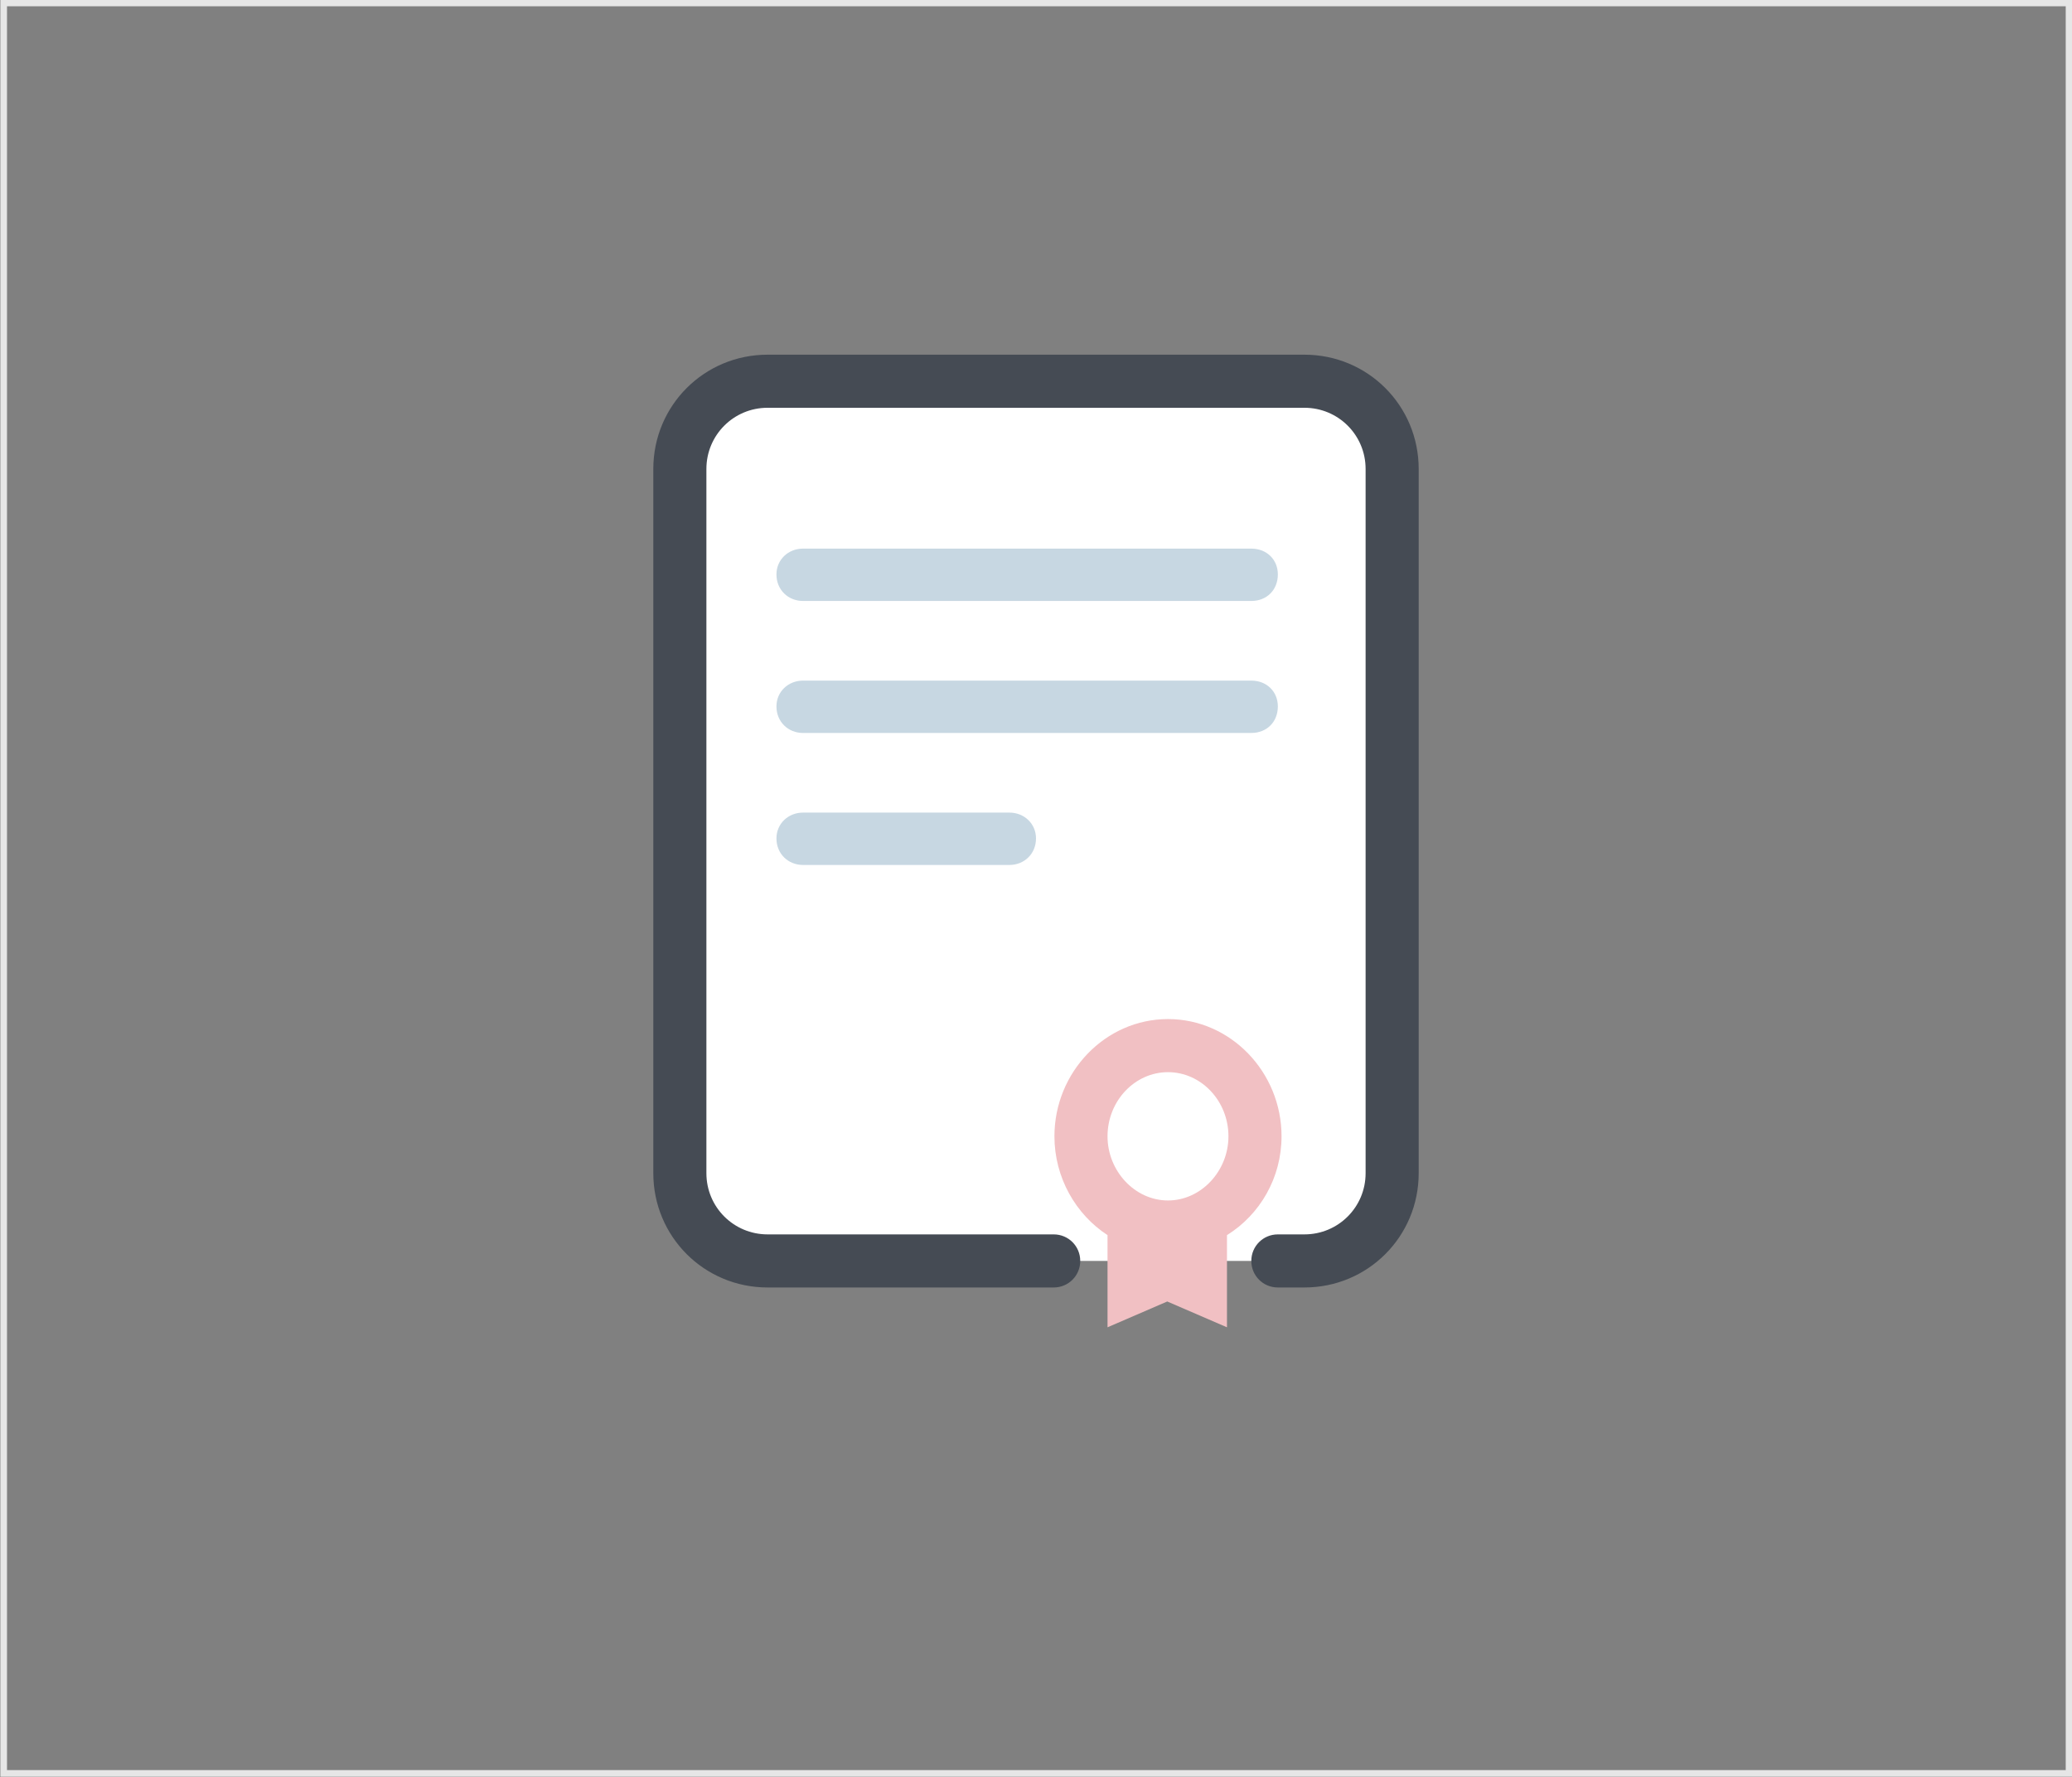
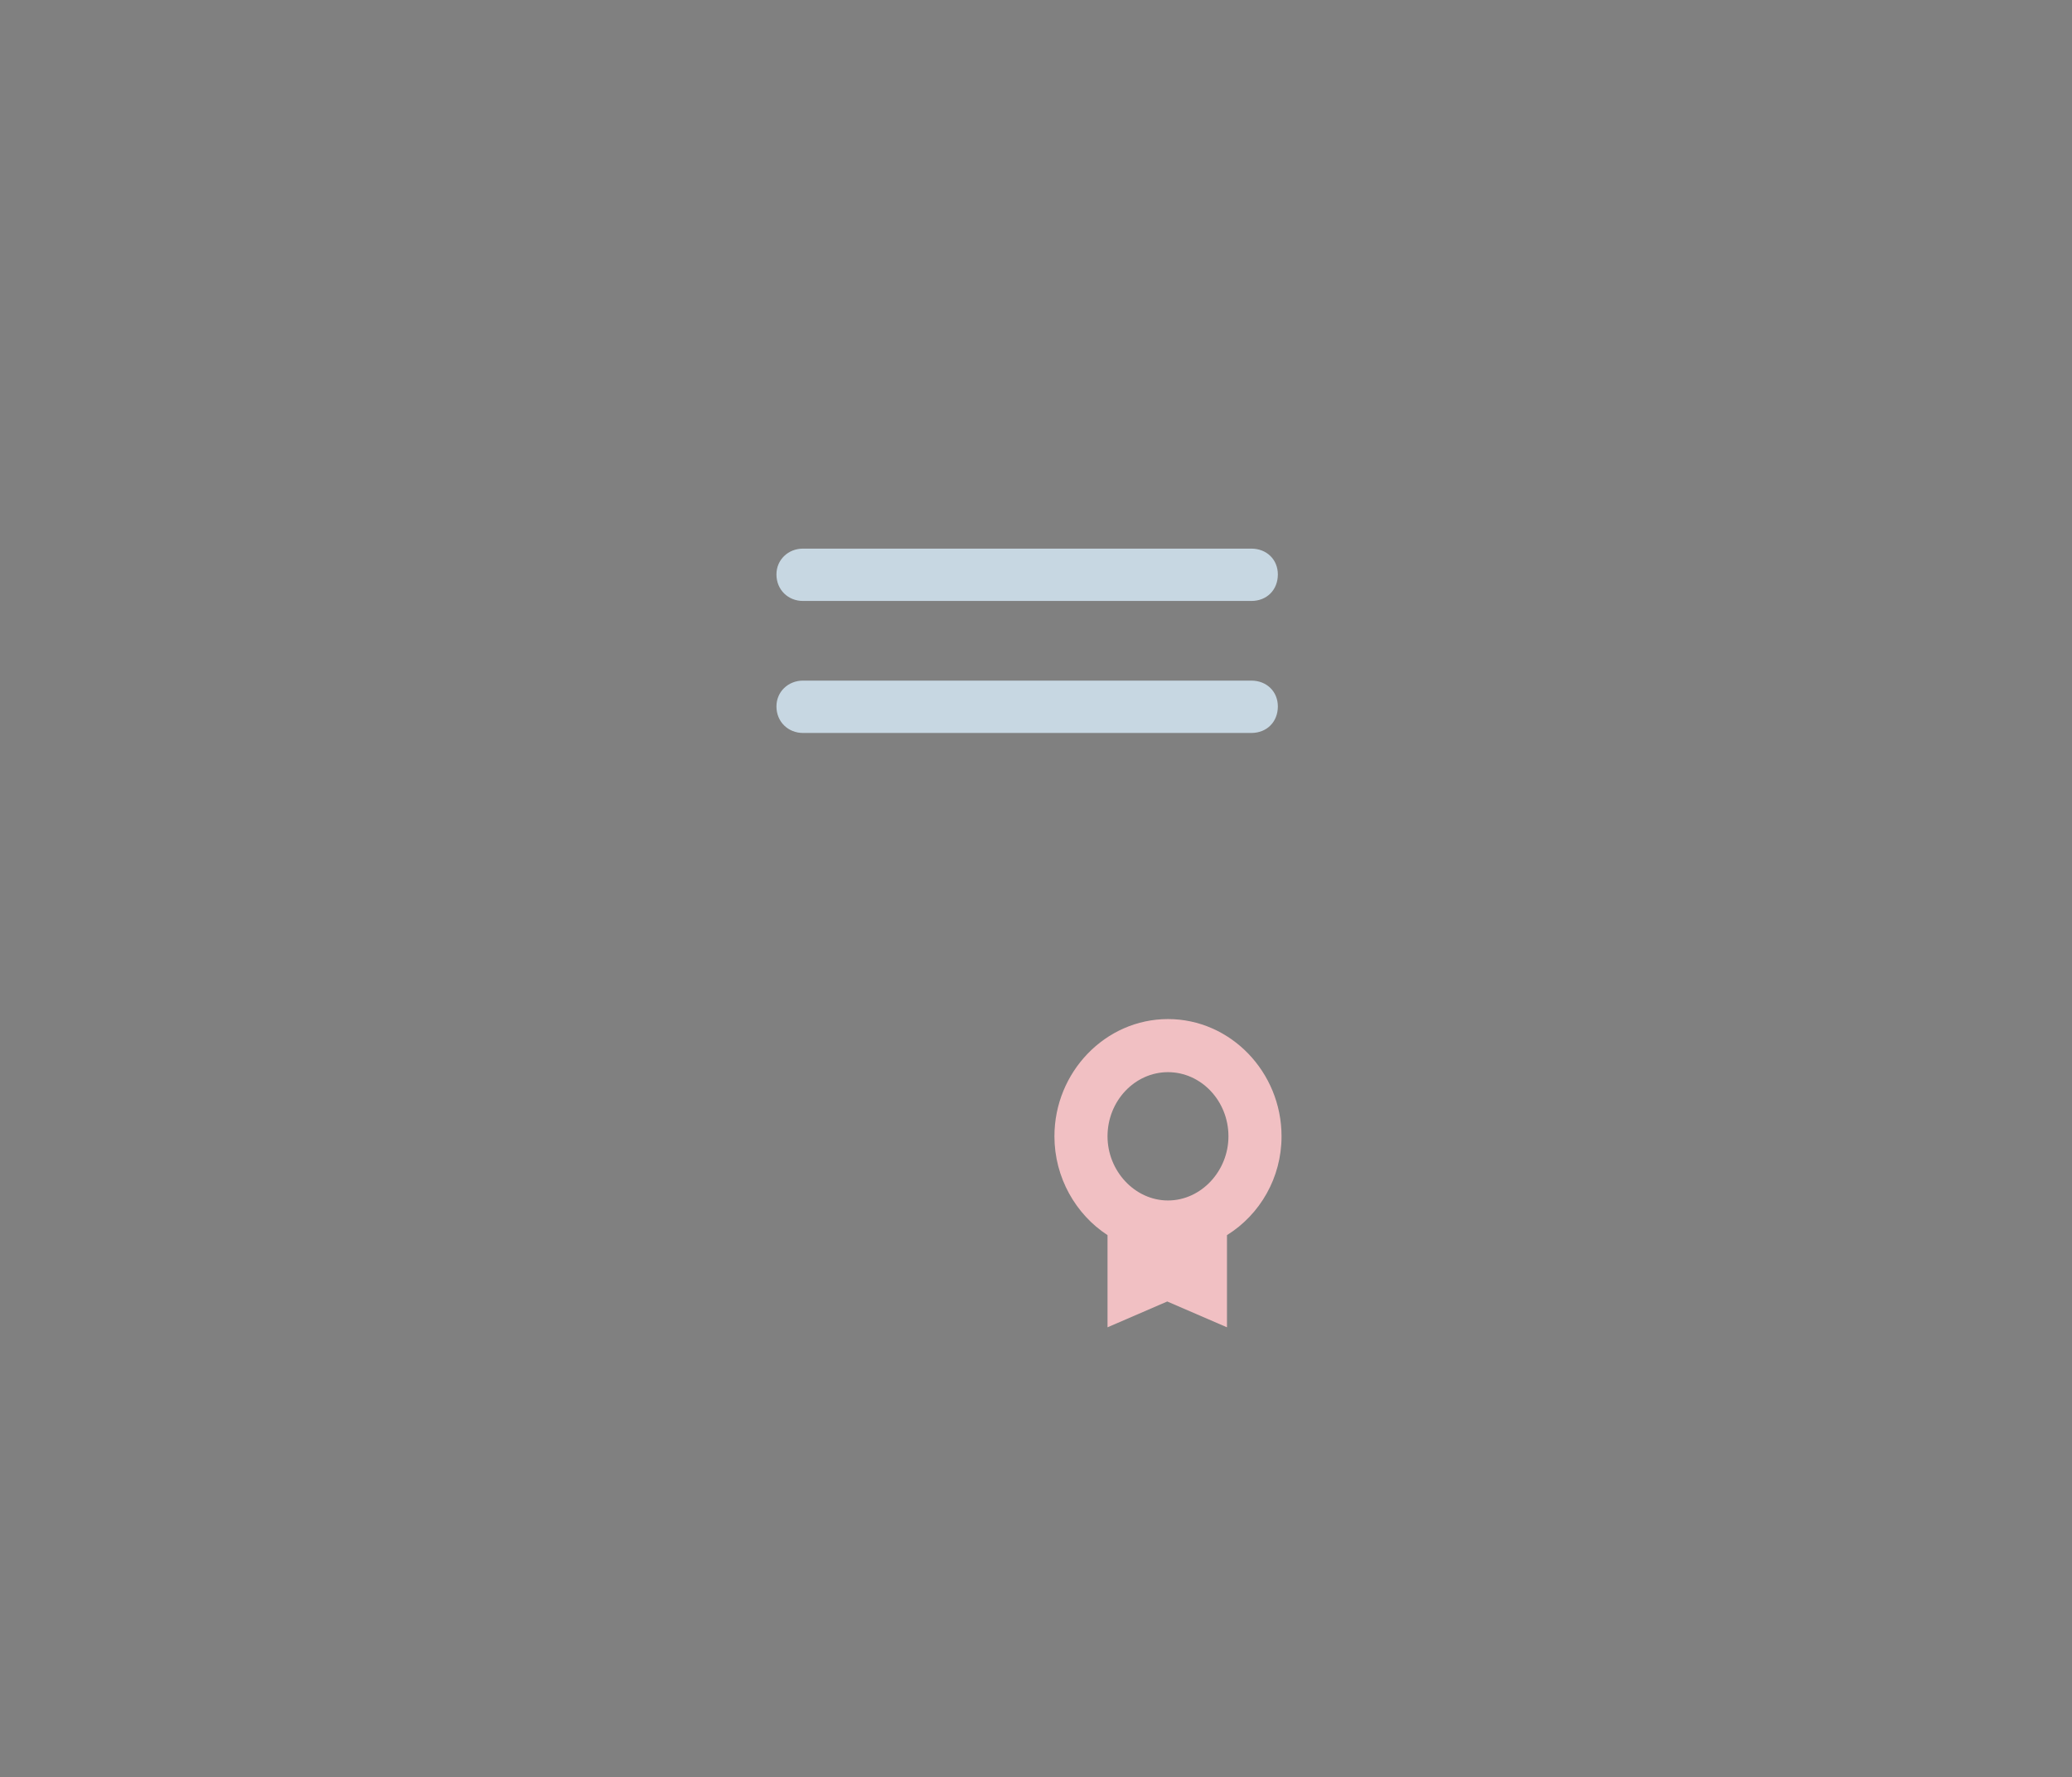
<svg xmlns="http://www.w3.org/2000/svg" xml:space="preserve" width="281px" height="241px" version="1.1" style="shape-rendering:geometricPrecision; text-rendering:geometricPrecision; image-rendering:optimizeQuality; fill-rule:evenodd; clip-rule:evenodd" viewBox="0 0 2810 2410" enable-background="new 0 0 128 128">
  <rect x="0" y="0" width="2810" height="2410" fill="#808080" stroke="none" />
  <defs>
    <style type="text/css">
   
    .str0 {stroke:#E6E6E6;stroke-width:9.003}
    .fil0 {fill:none}
    .fil3 {fill:#454B54}
    .fil2 {fill:#C7D7E2}
    .fil4 {fill:#F1C0C3}
    .fil1 {fill:white}
   
  </style>
  </defs>
  <g id="Layer_x0020_1">
-     <rect class="fil0 str0" x="5" y="4" width="2801" height="2401" />
    <g id="_1961155481136">
      <g>
        <g>
          <g>
-             <path class="fil1" d="M1769 1710l-728 0c-66,0 -119,-54 -119,-119l0 -955c0,-65 53,-119 119,-119l728 0c66,0 119,54 119,119l0 955c0,65 -53,119 -119,119z" />
-           </g>
+             </g>
        </g>
        <g>
          <g>
            <path class="fil2" d="M1697 815l-608 0c-20,0 -36,-15 -36,-36 0,-20 16,-35 36,-35l608 0c21,0 36,15 36,35 0,21 -15,36 -36,36z" />
          </g>
        </g>
        <g>
          <g>
            <path class="fil2" d="M1697 994l-608 0c-20,0 -36,-15 -36,-36 0,-20 16,-35 36,-35l608 0c21,0 36,15 36,35 0,21 -15,36 -36,36z" />
          </g>
        </g>
        <g>
          <g>
-             <path class="fil2" d="M1369 1173l-280 0c-20,0 -36,-15 -36,-36 0,-20 16,-35 36,-35l280 0c20,0 36,15 36,35 0,21 -16,36 -36,36z" />
-           </g>
+             </g>
        </g>
        <g>
          <g>
-             <path class="fil3" d="M1769 1746l-36 0c-20,0 -36,-16 -36,-36 0,-20 16,-36 36,-36l36 0c46,0 83,-37 83,-83l0 -955c0,-46 -37,-83 -83,-83l-728 0c-46,0 -83,37 -83,83l0 955c0,46 37,83 83,83l388 0c20,0 36,16 36,36 0,20 -16,36 -36,36l-388 0c-86,0 -155,-69 -155,-155l0 -955c0,-86 69,-155 155,-155l728 0c86,0 155,69 155,155l0 955c0,86 -69,155 -155,155z" />
-           </g>
+             </g>
        </g>
        <g>
          <g>
            <path class="fil4" d="M1738 1541c0,-87 -69,-159 -154,-159 -85,0 -154,72 -154,159 0,56 29,106 72,134l0 125 81 -35 81 35 0 -125c45,-28 74,-78 74,-134zm-154 87c-45,0 -82,-40 -82,-87 0,-48 37,-87 82,-87 45,0 82,39 82,87 0,47 -37,87 -82,87z" />
          </g>
        </g>
      </g>
    </g>
  </g>
</svg>